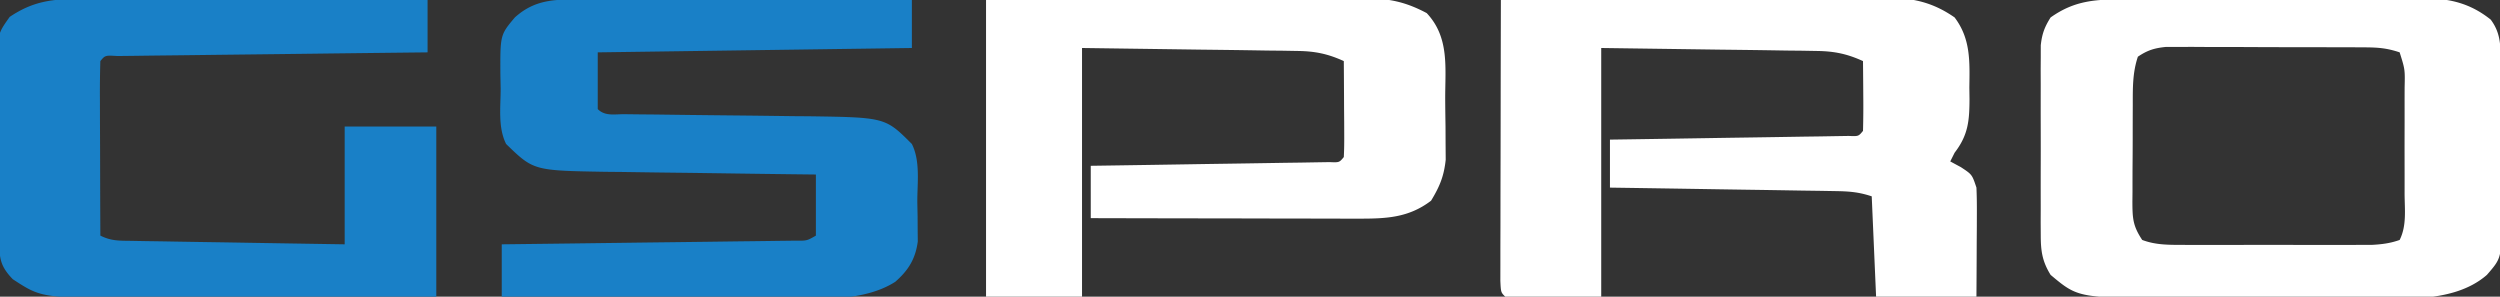
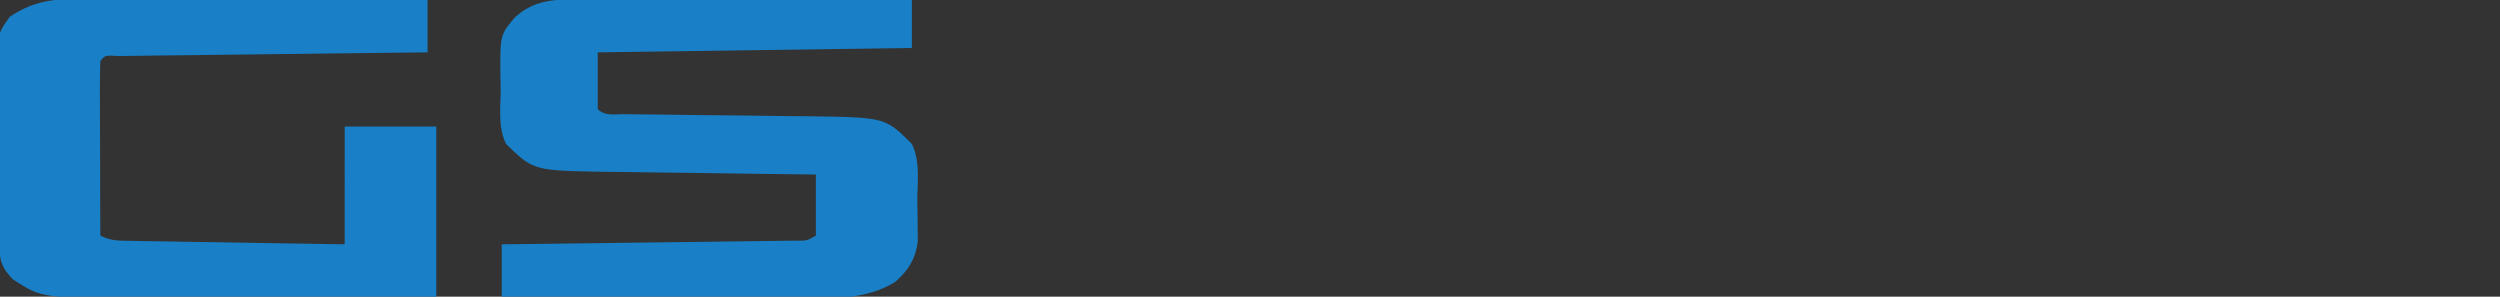
<svg xmlns="http://www.w3.org/2000/svg" width="573" height="68">
  <rect width="100%" height="100%" fill="#333333" stroke="none" />
-   <path fill="#FFF" d="M344 0c12.379-.093 24.757-.164 37.136-.207 5.748-.021 11.497-.05 17.245-.095 5.55-.043 11.1-.067 16.65-.078a940.83 940.83 0 0 0 6.344-.043 852.42 852.42 0 0 1 8.904-.031l2.633-.044C438.692-.458 443.203.66 448 4c3.72 4.932 3.453 10.13 3.375 16.063l.035 2.681c-.022 4.948-.291 8.196-3.41 12.256l-1 2 2.438 1.313C452 40 452 40 453 43c.083 1.92.107 3.84.098 5.762l-.01 3.388-.026 3.538-.013 3.572c-.012 2.913-.03 5.827-.049 8.74h-23l-1-23c-3.098-1.033-5.323-1.155-8.573-1.205l-3.457-.06-3.732-.051-3.82-.063a5536.72 5536.72 0 0 0-10.047-.153c-3.419-.05-6.837-.106-10.256-.161-6.705-.108-13.41-.209-20.115-.307V32l5.217-.076c5.675-.084 11.351-.172 17.027-.263 3.442-.056 6.885-.109 10.328-.158 3.954-.057 7.908-.122 11.862-.187l3.762-.05 3.458-.06 3.062-.048c2.25.096 2.25.096 3.284-1.158.073-2.697.092-5.367.063-8.063l-.014-2.298c-.012-1.88-.03-3.76-.049-5.639-3.675-1.676-6.588-2.263-10.616-2.319l-3.382-.06-3.522-.035-3.26-.054c-4.011-.062-8.022-.109-12.033-.157L367 11v57h-22c-1-1-1-1-1.12-3.664l.006-3.6v-1.98c0-2.17.009-4.34.016-6.51l.005-4.502c.003-3.957.013-7.914.024-11.871.01-4.035.015-8.07.02-12.105.01-7.923.028-15.845.049-23.768Zm142.962-.161 2.421-.015c2.64-.015 5.278-.022 7.918-.027l5.515-.017c3.854-.01 7.708-.017 11.563-.02 4.93-.006 9.858-.03 14.788-.058 3.798-.019 7.596-.024 11.394-.026 1.816-.003 3.633-.01 5.45-.024a824.09 824.09 0 0 1 7.639-.008l2.256-.028C561.68-.34 566.312.85 570.875 4.5c2.198 2.93 2.258 5.741 2.286 9.26l.03 2.922.012 3.154.017 3.247c.01 2.268.016 4.536.02 6.804.01 3.467.041 6.935.073 10.402.006 2.203.011 4.406.015 6.61l.038 3.14c-.029 9.114-.029 9.114-3.366 12.961-8.079 7.047-21.535 5.299-31.66 5.266l-4.443.005c-3.084.003-6.167 0-9.25-.01-3.923-.012-7.845-.005-11.767.007-3.052.007-6.103.005-9.155 0-1.445-.002-2.89 0-4.335.005-23.034.058-23.034.058-29.39-5.273-1.916-3.095-2.252-5.46-2.259-9.072l-.019-3.054.012-3.28-.005-3.385c-.002-2.36.002-4.72.01-7.08.011-3.615 0-7.23-.012-10.844 0-2.293.003-4.586.007-6.879l-.012-3.28.02-3.054c0-.885.002-1.77.004-2.682.276-2.6.86-4.188 2.254-6.39 5.53-3.929 10.334-4.151 16.962-4.161ZM490 13c-1.24 3.72-1.162 7.187-1.168 11.062l-.01 2.387c-.005 1.665-.007 3.33-.007 4.993-.002 2.548-.02 5.096-.04 7.644-.003 1.617-.005 3.234-.005 4.851l-.022 2.311c.016 3.794.095 5.517 2.252 8.752 2.996 1.126 5.896 1.127 9.072 1.13l3.054.009 3.28-.006 3.385.003c2.36 0 4.72-.001 7.08-.006 3.615-.005 7.23 0 10.844.007 2.293 0 4.586-.002 6.879-.004l3.28.006 3.054-.01 2.682-.002c2.297-.122 4.221-.36 6.39-1.127 1.657-3.314 1.142-7.014 1.133-10.656l.003-2.6c0-1.816-.001-3.632-.006-5.448-.005-2.785 0-5.57.007-8.355 0-1.761-.002-3.523-.004-5.285l.006-2.535c.097-4.194.097-4.194-1.139-8.121-3-1-5.008-1.132-8.142-1.145l-3.176-.02-3.428-.003-3.523-.01c-2.46-.005-4.921-.007-7.382-.007-3.768-.002-7.536-.02-11.304-.04-2.389-.003-4.777-.005-7.166-.005l-3.422-.022-3.185.01-2.8-.005c-2.659.266-4.261.752-6.472 2.247ZM226 0c23.178-.12 23.178-.12 33.072-.146 6.747-.018 13.493-.04 20.239-.08 5.44-.033 10.88-.05 16.32-.059 2.073-.005 4.147-.016 6.22-.032 2.909-.022 5.817-.025 8.725-.024l2.588-.032C318.526-.346 322.24.48 327 3c5.254 5.604 4.22 12.487 4.24 19.714.01 2.08.04 4.16.072 6.241.007 1.334.012 2.668.016 4.002l.028 3.656c-.397 3.774-1.39 6.159-3.356 9.387-5.212 3.977-10.433 4.125-16.81 4.114h-2.012c-2.18 0-4.36-.008-6.541-.016l-4.553-.005c-3.983-.003-7.966-.013-11.95-.024-4.068-.01-8.137-.015-12.206-.02-7.976-.01-15.952-.028-23.928-.049V38l5.217-.076c5.675-.084 11.351-.172 17.027-.263 3.442-.056 6.885-.109 10.328-.158 3.954-.057 7.908-.122 11.862-.187l3.762-.05 3.458-.06 3.062-.048c2.25.096 2.25.096 3.284-1.158.087-1.635.107-3.273.098-4.91l-.01-2.998-.026-3.154-.013-3.167c-.012-2.59-.028-5.18-.049-7.771-3.675-1.676-6.588-2.263-10.616-2.319l-3.382-.06-3.522-.035-3.26-.054c-4.011-.062-8.022-.109-12.033-.157L248 11v57h-22V0Z" />
  <path fill="#1980C7" d="M134.073-.114h2.455c2.673 0 5.346.009 8.019.016l5.565.005c4.88.003 9.759.013 14.638.024 4.98.01 9.961.015 14.941.02 9.77.01 19.54.028 29.309.049v11l-72 1v13c1.699 1.699 3.877 1.151 6.203 1.174l3.37.04 3.677.032 7.66.1c4.038.048 8.075.092 12.113.13 3.888.04 7.776.092 11.664.145l3.628.026c17.589.257 17.589.257 23.685 6.353 1.983 3.967 1.229 8.95 1.25 13.312l.062 3.17.016 3.069.028 2.802c-.537 3.993-2.132 6.57-5.143 9.22-8.527 5.498-22.193 3.687-32.01 3.622a3953.63 3953.63 0 0 1-18.258-.058c-4.505-.02-9.01-.03-13.515-.04-8.81-.02-17.62-.055-26.43-.097V56l2.644-.031c8.211-.098 16.422-.2 24.633-.308 4.222-.056 8.443-.109 12.665-.158 4.072-.048 8.144-.1 12.216-.156 1.555-.02 3.111-.04 4.667-.056 2.174-.024 4.348-.054 6.522-.086 1.24-.015 2.478-.03 3.755-.047 2.837.038 2.837.038 4.898-1.158V40l-5.197-.06a6626.69 6626.69 0 0 1-17.075-.228c-3.448-.05-6.896-.096-10.344-.134-3.972-.044-7.944-.104-11.915-.164l-3.72-.035C122.288 39.097 122.288 39.097 116 33c-1.925-3.85-1.228-8.578-1.25-12.813l-.063-3.025C114.64 8 114.64 8 118 4c4.867-4.396 9.769-4.143 16.073-4.114ZM18.646-.227h2.603c2.83 0 5.66.016 8.49.032l5.897.008c5.167.008 10.334.028 15.5.05 5.276.02 10.552.03 15.827.04C77.309-.078 87.654-.043 98 0v12l-2.803.031c-8.697.098-17.394.2-26.09.308-4.472.056-8.944.109-13.415.158-4.312.048-8.624.1-12.936.156-1.648.02-3.297.04-4.946.056-2.301.024-4.602.054-6.904.086-1.312.015-2.624.03-3.976.047-2.82-.175-2.82-.175-3.93 1.158a245.7 245.7 0 0 0-.098 8.848l.005 2.686c.005 2.843.018 5.686.03 8.528.006 1.923.01 3.846.014 5.768.011 4.723.028 9.447.049 14.17 2.532 1.266 4.35 1.16 7.184 1.205l3.276.06 3.548.051 3.623.063c3.831.066 7.663.125 11.494.183l7.777.131c6.366.108 12.732.207 19.098.307V29h21v39c-20.562.08-20.562.08-29.371.098-5.995.012-11.99.026-17.986.053-4.837.022-9.674.034-14.51.039-1.84.003-3.68.01-5.52.021-23.027.13-23.027.13-29.675-4.211-2.963-3.058-3.073-4.859-3.13-9.013l-.05-3.166c-.044-4.78-.085-9.56-.108-14.341a884.083 884.083 0 0 0-.082-7.569 989.367 989.367 0 0 1-.091-10.9l-.07-3.415C-.57 7.804-.57 7.804 2.22 3.874 7.657.21 12.182-.285 18.646-.227Z" />
</svg>